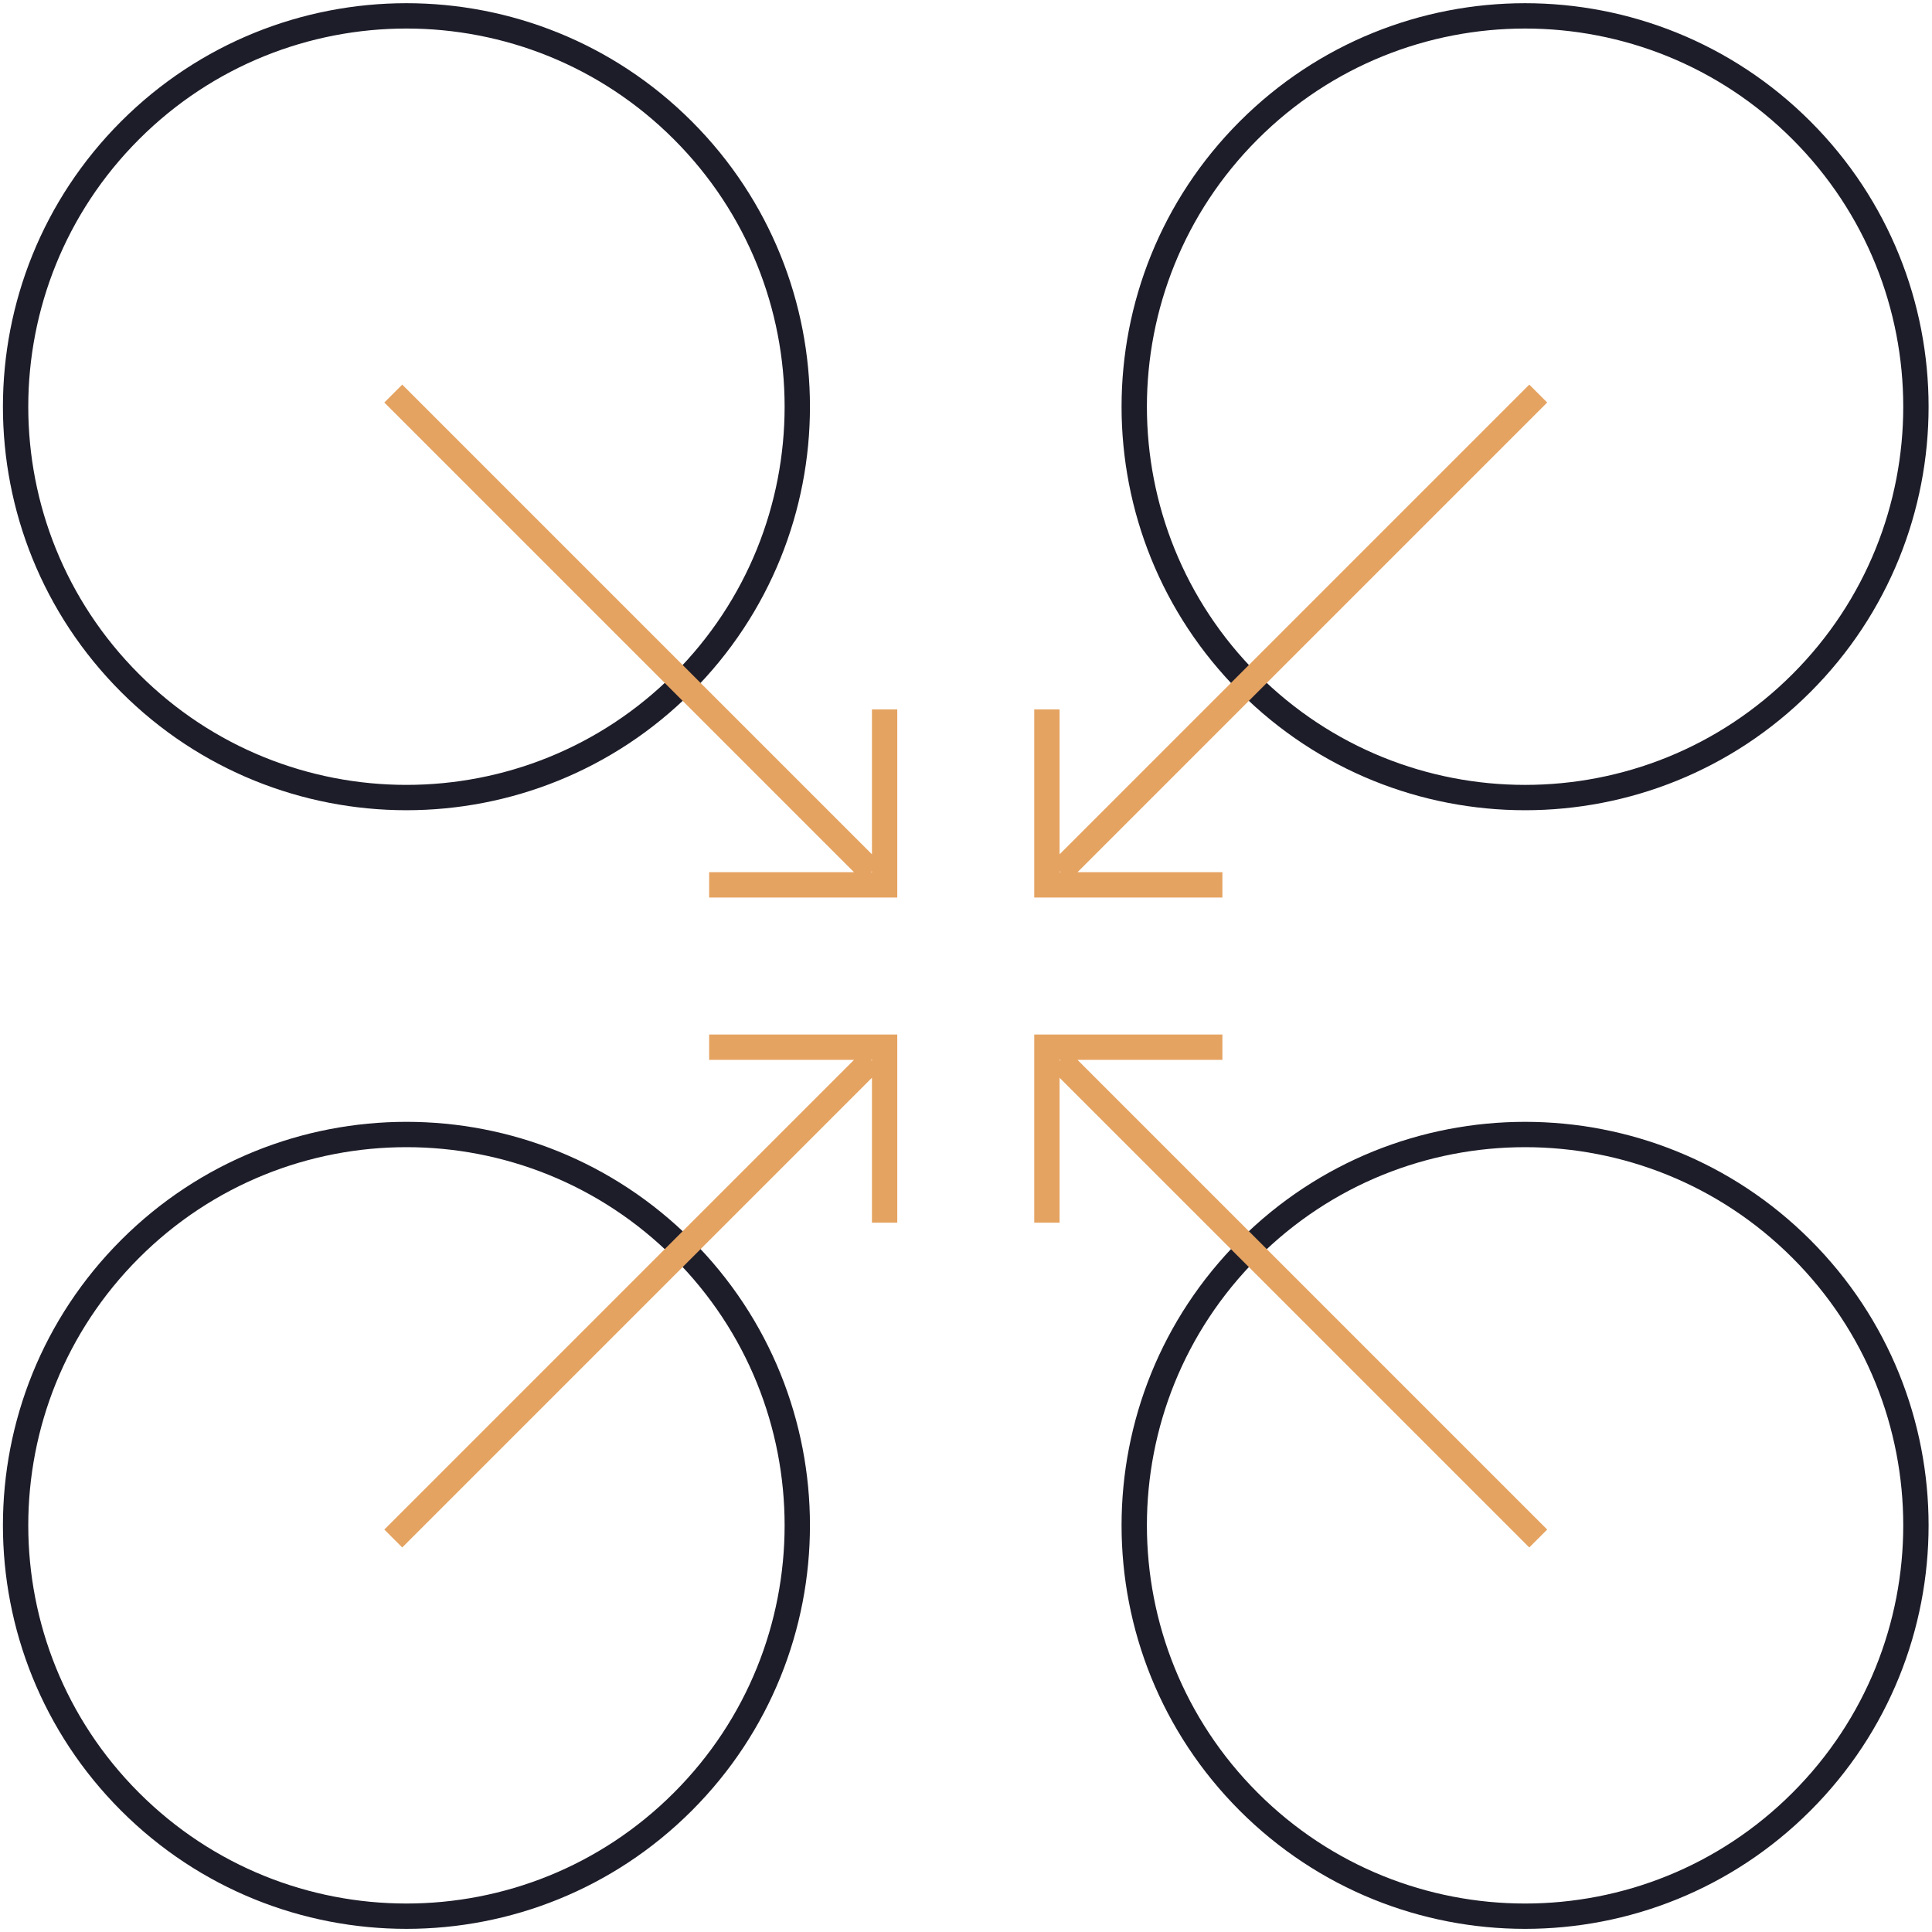
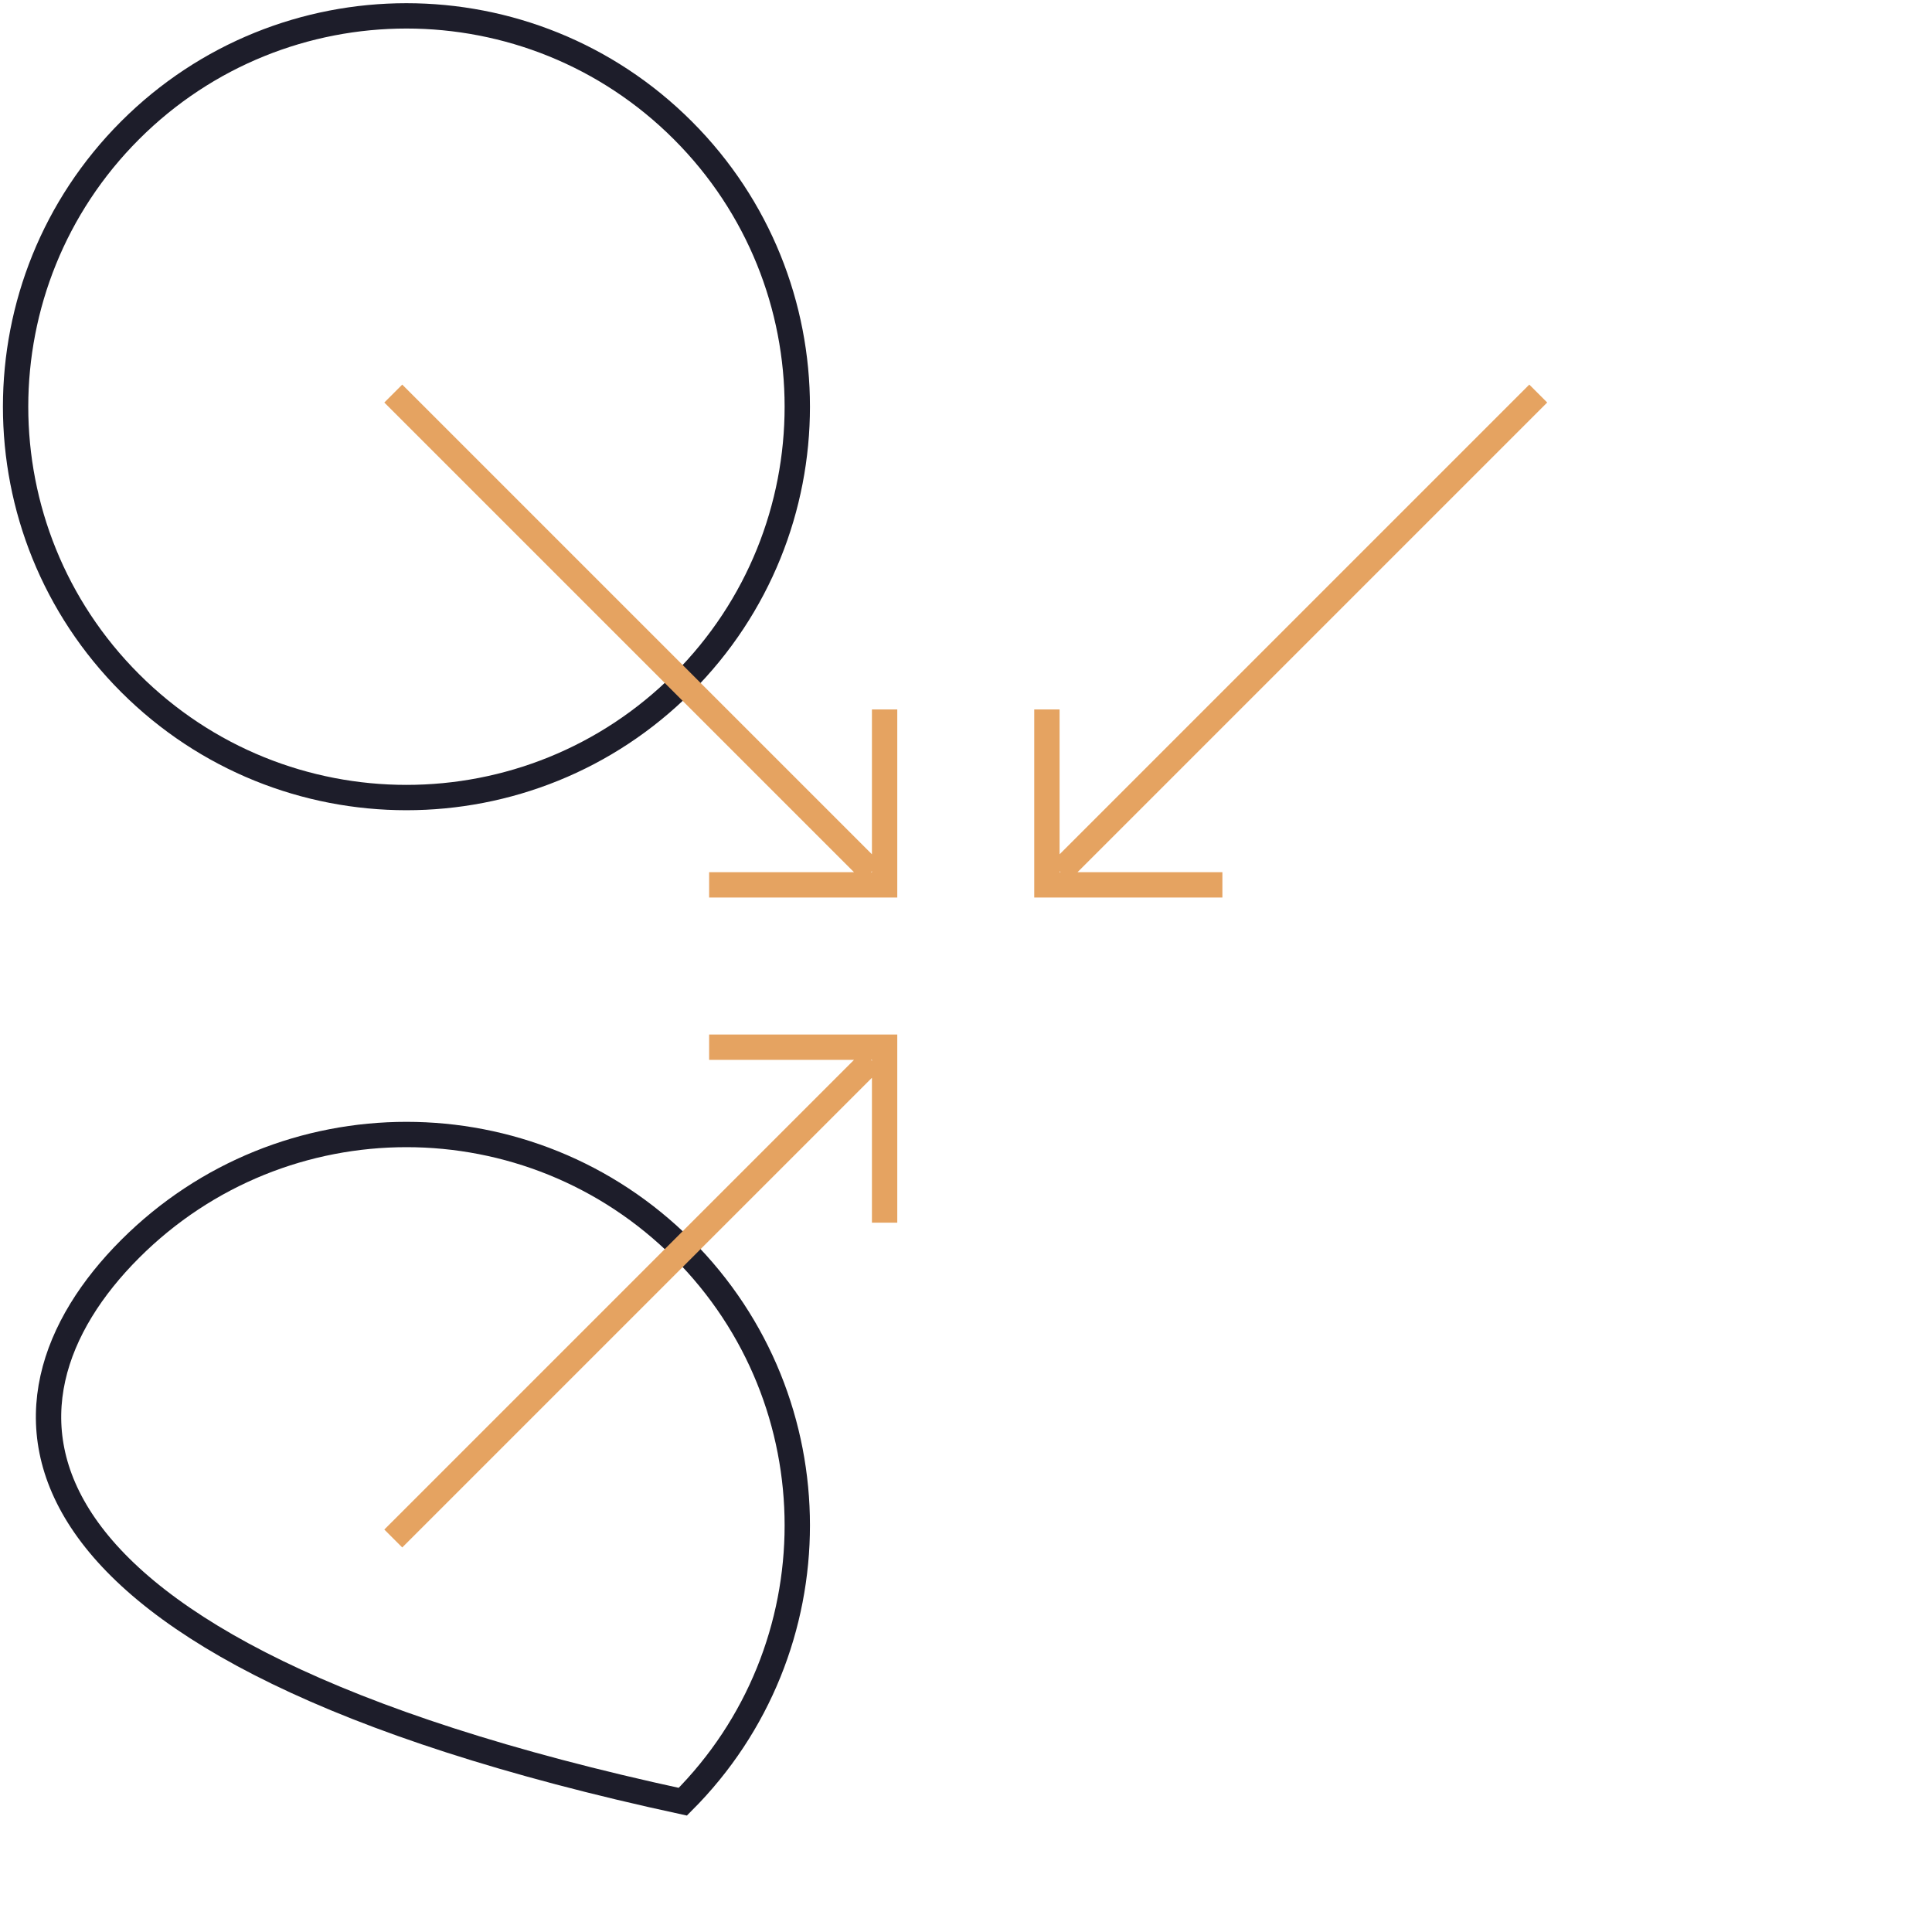
<svg xmlns="http://www.w3.org/2000/svg" width="305" height="305" viewBox="0 0 305 305" fill="none">
-   <path d="M284.39 107.837C260.294 131.933 221.227 131.933 197.131 107.837C173.035 83.741 173.035 44.674 197.131 20.578C221.227 -3.518 260.294 -3.518 284.39 20.578C308.486 44.674 308.486 83.741 284.39 107.837Z" stroke="#1D1D2A" stroke-width="4" />
  <path d="M242.838 62.13L167.352 137.616M192.976 139.693H165.274V111.992" stroke="#E5A361" stroke-width="4" />
-   <path d="M20.534 197.173C44.63 173.077 83.698 173.077 107.794 197.173C131.89 221.269 131.89 260.336 107.794 284.432C83.698 308.528 44.63 308.528 20.534 284.432C-3.562 260.336 -3.562 221.269 20.534 197.173Z" stroke="#1D1D2A" stroke-width="4" />
+   <path d="M20.534 197.173C44.63 173.077 83.698 173.077 107.794 197.173C131.89 221.269 131.89 260.336 107.794 284.432C-3.562 260.336 -3.562 221.269 20.534 197.173Z" stroke="#1D1D2A" stroke-width="4" />
  <path d="M62.086 242.88L137.573 167.394M111.949 165.317L139.65 165.317V193.019" stroke="#E5A361" stroke-width="4" />
-   <path d="M197.131 284.433C173.035 260.337 173.035 221.27 197.131 197.174C221.227 173.078 260.294 173.078 284.39 197.174C308.486 221.27 308.486 260.337 284.39 284.433C260.294 308.529 221.227 308.529 197.131 284.433Z" stroke="#1D1D2A" stroke-width="4" />
-   <path d="M242.838 242.881L167.352 167.395M165.274 193.018L165.274 165.317L192.976 165.317" stroke="#E5A361" stroke-width="4" />
  <path d="M107.794 20.577C131.89 44.673 131.89 83.74 107.794 107.836C83.698 131.932 44.63 131.932 20.534 107.836C-3.562 83.74 -3.562 44.673 20.534 20.577C44.63 -3.519 83.698 -3.519 107.794 20.577Z" stroke="#1D1D2A" stroke-width="4" />
  <path d="M62.086 62.129L137.572 137.615M139.65 111.992V139.693H111.949" stroke="#E5A361" stroke-width="4" />
</svg>